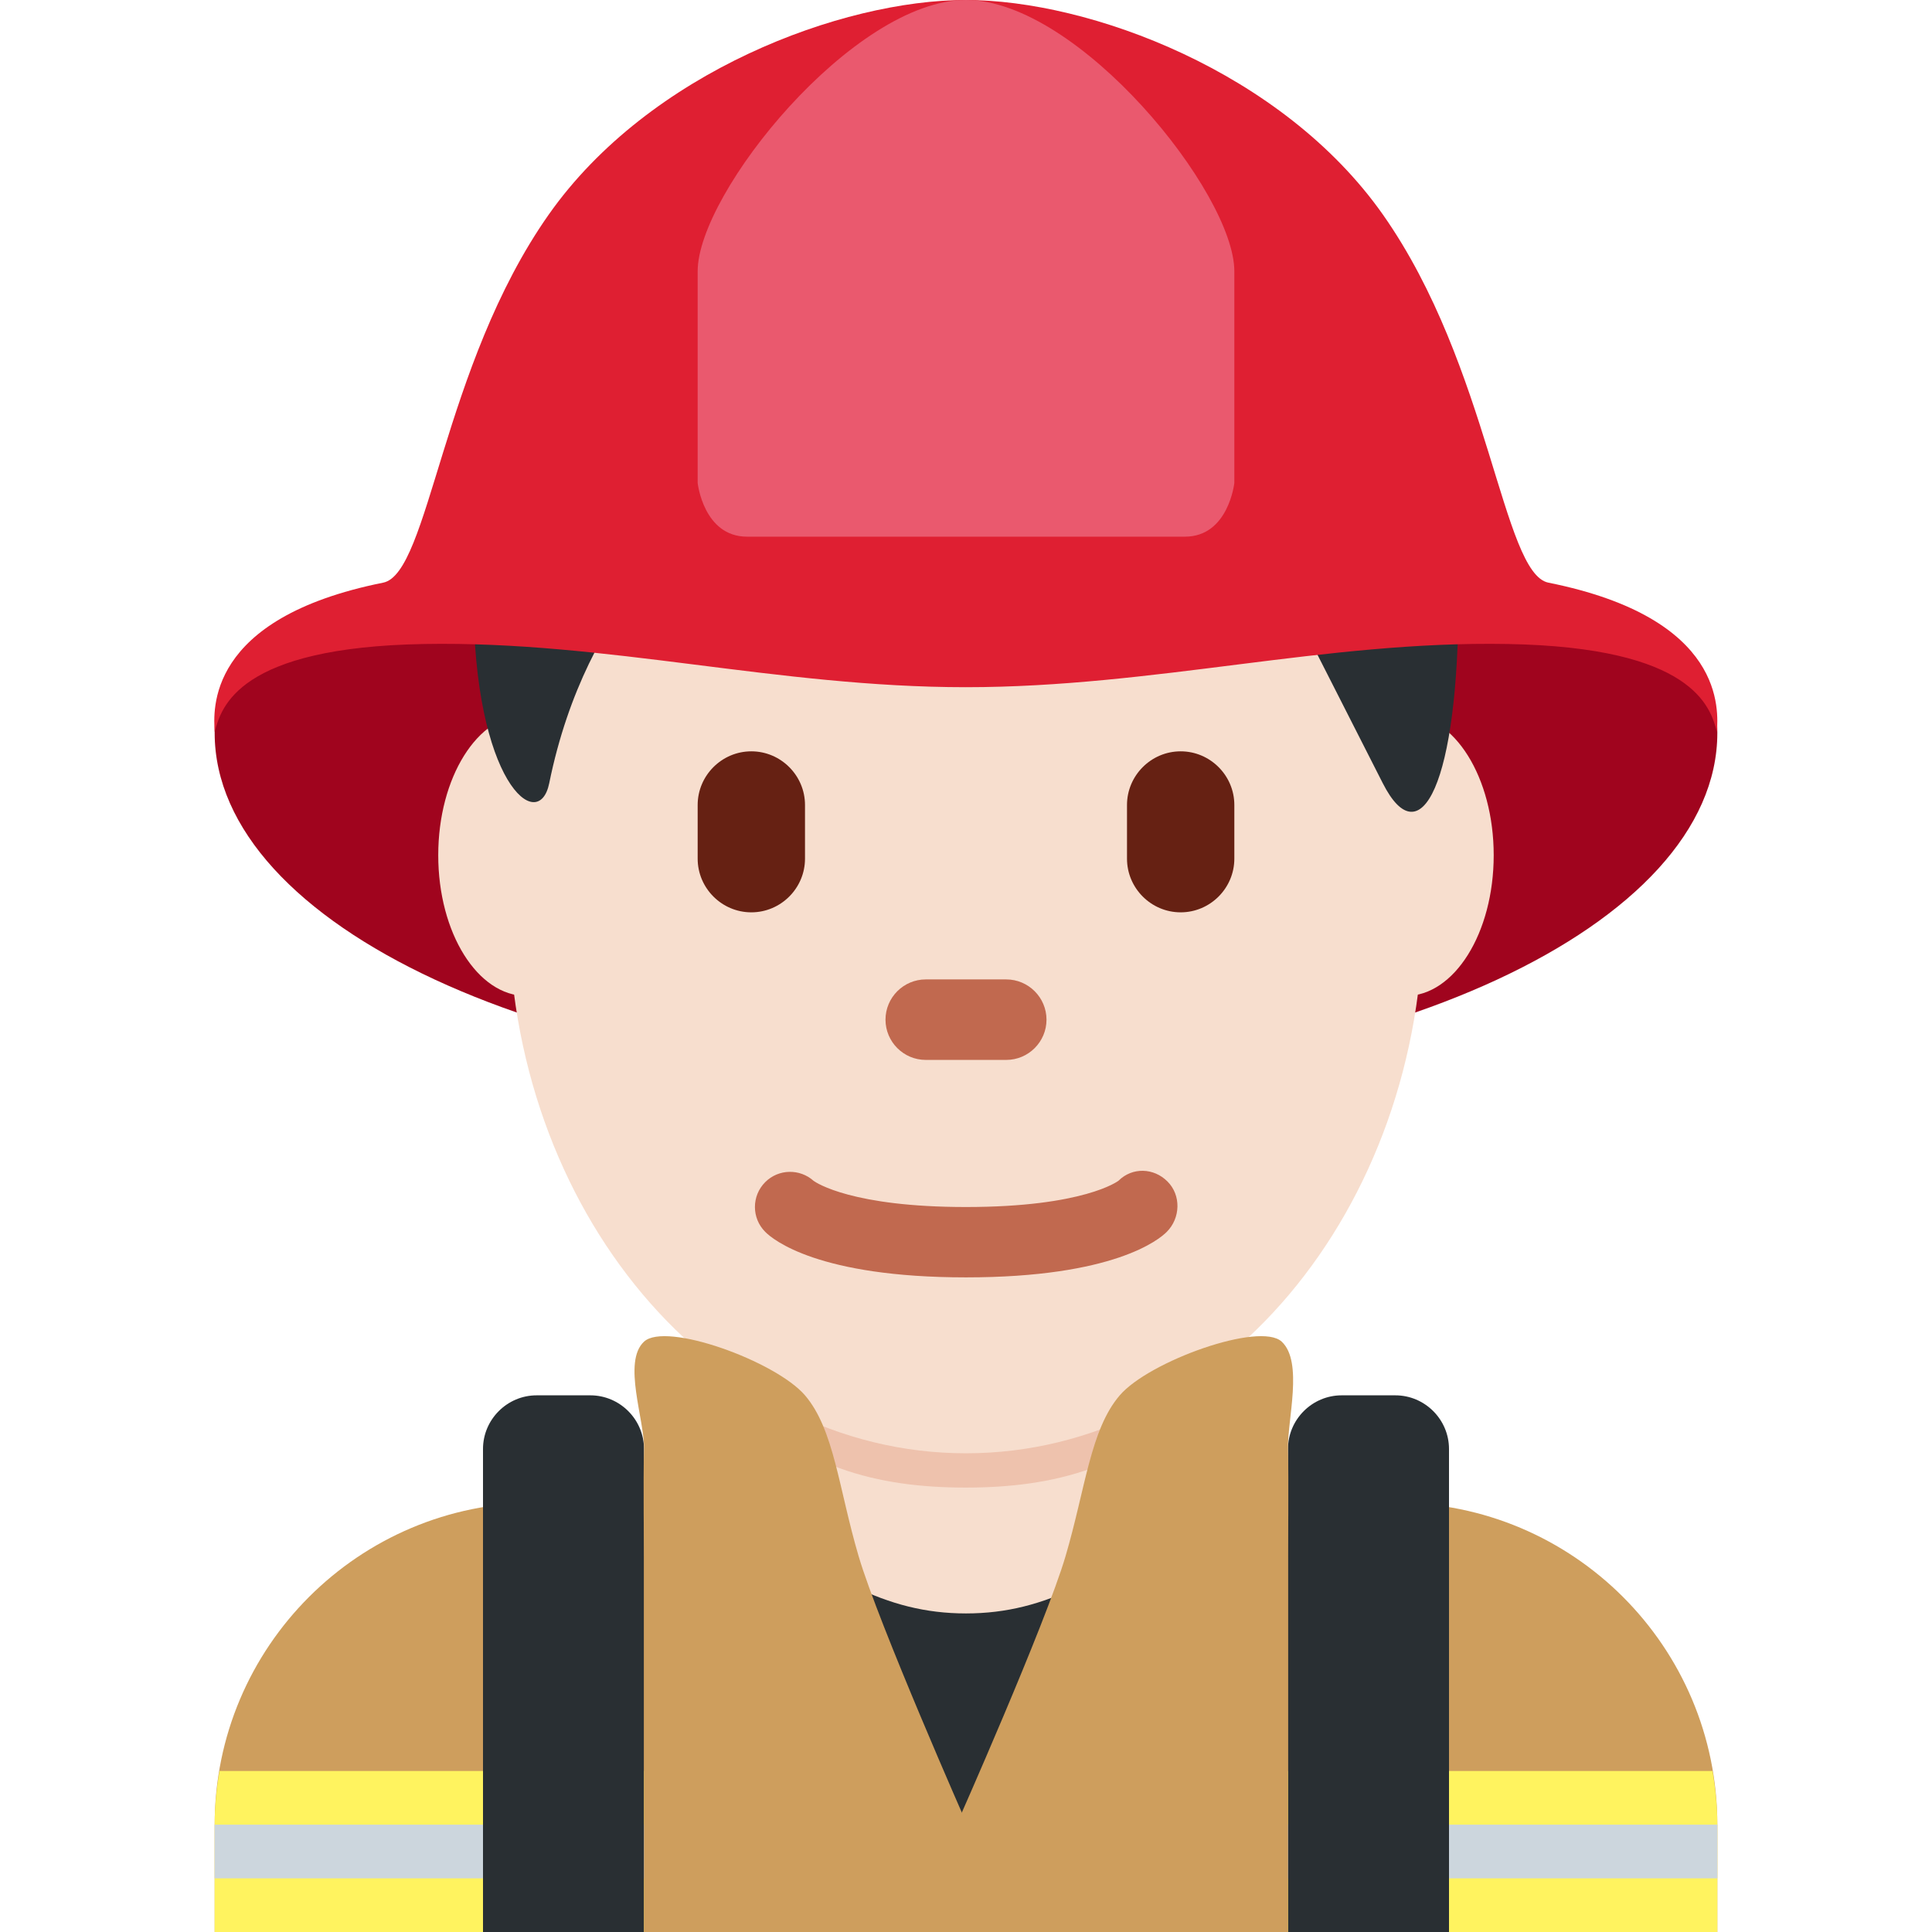
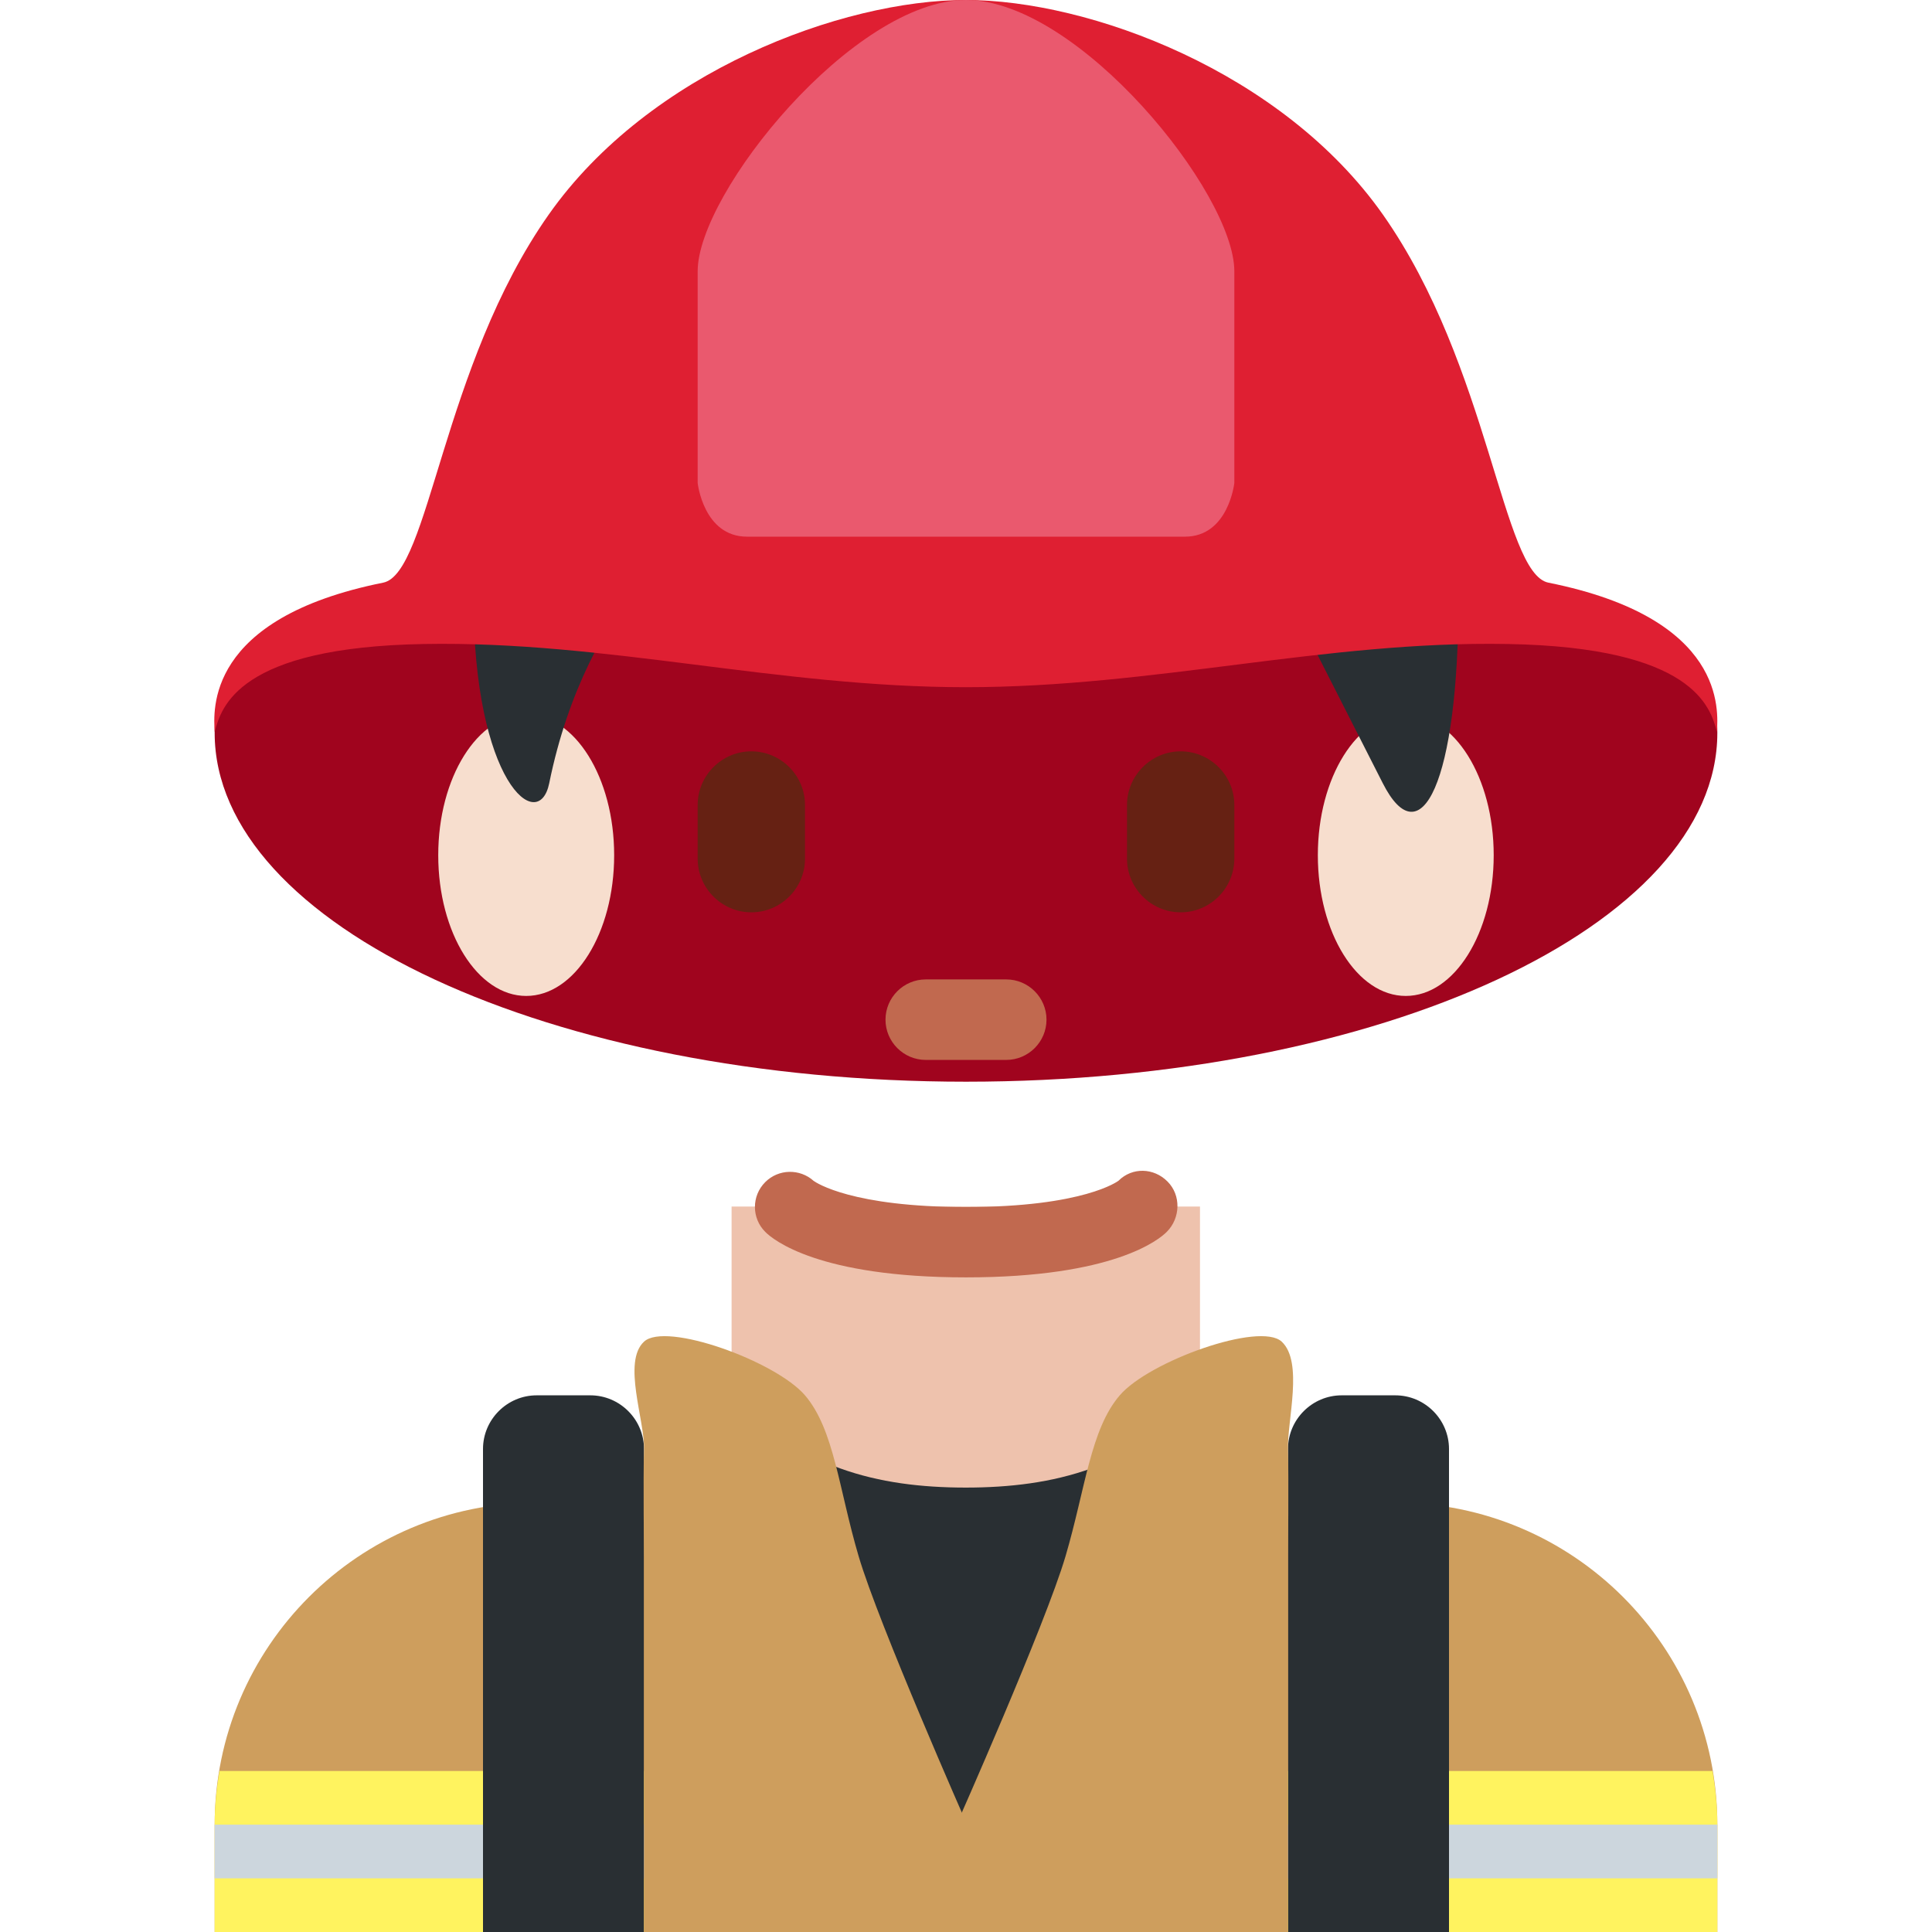
<svg xmlns="http://www.w3.org/2000/svg" viewBox="0 0 45 45" style="enable-background:new 0 0 45 45;" xml:space="preserve" version="1.1" id="svg2">
  <defs id="defs6">
    <clipPath id="clipPath16" clipPathUnits="userSpaceOnUse">
      <path id="path18" d="M 0,0 36,0 36,36 0,36 0,0 Z" />
    </clipPath>
  </defs>
  <g transform="matrix(1.25,0,0,-1.25,0,45)" id="g10">
    <g id="g12">
      <g clip-path="url(#clipPath16)" id="g14">
        <g transform="translate(32,0)" id="g20">
          <path id="path22" style="fill:#ce9e5d;fill-opacity:1;fill-rule:nonzero;stroke:none" d="m 0,0 0,2 c 0,3.314 -2.686,6 -6,6 l -16,0 c -3.313,0 -6,-2.686 -6,-6 l 0,-2 28,0 z" />
        </g>
        <g transform="translate(32,22.344)" id="g24">
          <path id="path26" style="fill:#a0041e;fill-opacity:1;fill-rule:nonzero;stroke:none" d="m 0,0 c 0,-3.59 -6.268,-6.5 -14,-6.5 -7.732,0 -14,2.91 -14,6.5 0,3.59 6.268,2.5 14,2.5 7.732,0 14,1.09 14,-2.5" />
        </g>
        <g transform="translate(14,9)" id="g28">
          <path id="path30" style="fill:#292f33;fill-opacity:1;fill-rule:nonzero;stroke:none" d="M 0,0 8,0 C 8,0 6.982,-7 4,-7 1.018,-7 0,0 0,0" />
        </g>
        <g transform="translate(13.64,7.899)" id="g32">
-           <path id="path34" style="fill:#f7dece;fill-opacity:1;fill-rule:nonzero;stroke:none" d="m 0,0 c 1.744,-1.268 2.848,-1.963 4.36,-1.963 1.512,0 2.616,0.696 4.36,1.963 l 0,3.811 L 0,3.811 0,0 Z" />
-         </g>
+           </g>
        <g transform="translate(13.632,10.027)" id="g36">
          <path id="path38" style="fill:#eec2ad;fill-opacity:1;fill-rule:nonzero;stroke:none" d="m 0,0 c 1.216,-1.374 2.724,-1.746 4.364,-1.746 1.639,0 3.147,0.373 4.364,1.746 l 0,3.491 L 0,3.491 0,0 Z" />
        </g>
        <g transform="translate(11.444,20.064)" id="g40">
          <path id="path42" style="fill:#f7dece;fill-opacity:1;fill-rule:nonzero;stroke:none" d="m 0,0 c 0,-1.448 -0.734,-2.622 -1.639,-2.622 -0.905,0 -1.639,1.174 -1.639,2.622 0,1.448 0.734,2.623 1.639,2.623 C -0.734,2.623 0,1.448 0,0" />
        </g>
        <g transform="translate(27.833,20.064)" id="g44">
          <path id="path46" style="fill:#f7dece;fill-opacity:1;fill-rule:nonzero;stroke:none" d="m 0,0 c 0,-1.448 -0.733,-2.622 -1.639,-2.622 -0.905,0 -1.638,1.174 -1.638,2.622 0,1.448 0.733,2.623 1.638,2.623 C -0.733,2.623 0,1.448 0,0" />
        </g>
        <g transform="translate(9.477,19.041)" id="g48">
-           <path id="path50" style="fill:#f7dece;fill-opacity:1;fill-rule:nonzero;stroke:none" d="m 0,0 c 0,5.589 3.816,10.121 8.522,10.121 4.708,0 8.523,-4.532 8.523,-10.121 0,-5.589 -3.815,-10.121 -8.523,-10.121 C 3.816,-10.121 0,-5.589 0,0" />
-         </g>
+           </g>
        <g transform="translate(18,12.198)" id="g52">
          <path id="path54" style="fill:#c1694f;fill-opacity:1;fill-rule:nonzero;stroke:none" d="m 0,0 c -2.754,0 -3.6,0.705 -3.741,0.848 -0.256,0.256 -0.256,0.671 0,0.927 0.248,0.248 0.645,0.254 0.902,0.023 C -2.787,1.761 -2.118,1.311 0,1.311 c 2.2,0 2.836,0.485 2.842,0.49 C 3.098,2.056 3.499,2.044 3.755,1.786 4.011,1.53 3.997,1.104 3.741,0.848 3.6,0.705 2.754,0 0,0" />
        </g>
        <g transform="translate(18,32.52)" id="g56">
          <path id="path58" style="fill:#292f33;fill-opacity:1;fill-rule:nonzero;stroke:none" d="m 0,0 c 5.648,0 9.178,-4.168 9.178,-7.641 0,-3.473 -0.706,-4.863 -1.412,-3.473 -0.706,1.389 -1.412,2.778 -1.412,2.778 0,0 -4.236,0 -5.648,1.39 0,0 2.118,-4.168 -2.118,0 0,0 0.706,-2.779 -3.53,0.694 0,0 -2.118,-1.389 -2.824,-4.862 -0.196,-0.964 -1.412,0 -1.412,3.473 C -9.178,-4.168 -6.354,0 0,0" />
        </g>
        <g transform="translate(14,19)" id="g60">
          <path id="path62" style="fill:#662113;fill-opacity:1;fill-rule:nonzero;stroke:none" d="m 0,0 0,0 c -0.55,0 -1,0.45 -1,1 l 0,1 C -1,2.55 -0.55,3 0,3 0.55,3 1,2.55 1,2 L 1,1 C 1,0.45 0.55,0 0,0" />
        </g>
        <g transform="translate(22,19)" id="g64">
          <path id="path66" style="fill:#662113;fill-opacity:1;fill-rule:nonzero;stroke:none" d="m 0,0 0,0 c -0.55,0 -1,0.45 -1,1 l 0,1 C -1,2.55 -0.55,3 0,3 0.55,3 1,2.55 1,2 L 1,1 C 1,0.45 0.55,0 0,0" />
        </g>
        <g transform="translate(18.75,16.25)" id="g68">
          <path id="path70" style="fill:#c1694f;fill-opacity:1;fill-rule:nonzero;stroke:none" d="m 0,0 -1.5,0 c -0.413,0 -0.75,0.337 -0.75,0.75 0,0.413 0.337,0.75 0.75,0.75 L 0,1.5 C 0.413,1.5 0.75,1.163 0.75,0.75 0.75,0.337 0.413,0 0,0" />
        </g>
        <g transform="translate(4.09,3)" id="g72">
          <path id="path74" style="fill:#fff35f;fill-opacity:1;fill-rule:nonzero;stroke:none" d="m 0,0 c -0.055,-0.326 -0.09,-0.659 -0.09,-1 l 0,-2 28,0 0,2 c 0,0.341 -0.035,0.674 -0.09,1 L 0,0 Z" />
        </g>
        <path id="path76" style="fill:#ccd6dd;fill-opacity:1;fill-rule:nonzero;stroke:none" d="M 32,1 4,1 4,2 32,2 32,1 Z" />
        <g transform="translate(27,0)" id="g78">
          <path id="path80" style="fill:#292f33;fill-opacity:1;fill-rule:nonzero;stroke:none" d="m 0,0 0,9 c 0,0.55 -0.45,1 -1,1 l -1,0 C -2.55,10 -3,9.55 -3,9 l 0,-9 3,0 z" />
        </g>
        <g transform="translate(12,0)" id="g82">
          <path id="path84" style="fill:#292f33;fill-opacity:1;fill-rule:nonzero;stroke:none" d="m 0,0 0,9 c 0,0.55 -0.45,1 -1,1 l -1,0 C -2.55,10 -3,9.55 -3,9 l 0,-9 3,0 z" />
        </g>
        <g transform="translate(28.852,25.143)" id="g86">
          <path id="path88" style="fill:#df1f32;fill-opacity:1;fill-rule:nonzero;stroke:none" d="m 0,0 c -0.859,0.173 -1.093,4.028 -3.084,6.859 -1.874,2.663 -5.465,3.998 -7.772,3.998 -2.307,0 -5.897,-1.335 -7.771,-3.998 -1.992,-2.831 -2.224,-6.686 -3.085,-6.859 -3.316,-0.665 -3.161,-2.386 -3.14,-2.782 0.124,0.466 0.438,1.578 3.902,1.639 3.404,0.061 6.58,-0.805 10.094,-0.805 3.515,0 6.69,0.866 10.094,0.805 3.464,-0.061 3.78,-1.173 3.903,-1.639 C 3.161,-2.385 3.317,-0.665 0,0" />
        </g>
        <g transform="translate(18,36)" id="g90">
          <path id="path92" style="fill:#ea596e;fill-opacity:1;fill-rule:nonzero;stroke:none" d="M 0,0 C 2.094,0 5,-3.593 5,-5.054 L 5,-9 c 0,0 -0.109,-1 -0.92,-1 L 0,-10 0,0 Z" />
        </g>
        <g transform="translate(18,36)" id="g94">
          <path id="path96" style="fill:#ea596e;fill-opacity:1;fill-rule:nonzero;stroke:none" d="M 0,0 C -2.094,0 -5,-3.593 -5,-5.054 L -5,-9 c 0,0 0.109,-1 0.92,-1 L 0,-10 0,0 Z" />
        </g>
        <path id="path98" style="fill:#292f33;fill-opacity:1;fill-rule:nonzero;stroke:none" d="m 19,2 -2,0 0,2 2,0 0,-2 z" />
        <g transform="translate(18.021,2)" id="g100">
          <path id="path102" style="fill:#ce9e5d;fill-opacity:1;fill-rule:nonzero;stroke:none" d="m 0,0 -0.021,-2 -6,0 0,7 c 0,0 -0.016,1.463 0,2 0.015,0.537 -0.406,1.622 0,2 0.406,0.378 2.454,-0.364 3,-1 0.544,-0.636 0.627,-1.737 1,-3 C -1.649,3.737 0,0 0,0" />
        </g>
        <g transform="translate(17.823,2)" id="g104">
          <path id="path106" style="fill:#ce9e5d;fill-opacity:1;fill-rule:nonzero;stroke:none" d="m 0,0 0.021,-2 6.156,0 0,7 c 0,0 0.015,1.463 0,2 C 6.163,7.537 6.466,8.622 6.06,9 5.654,9.378 3.586,8.636 3.042,8 2.495,7.364 2.403,6.263 2.031,5 1.659,3.737 0,0 0,0" />
        </g>
      </g>
    </g>
  </g>
</svg>